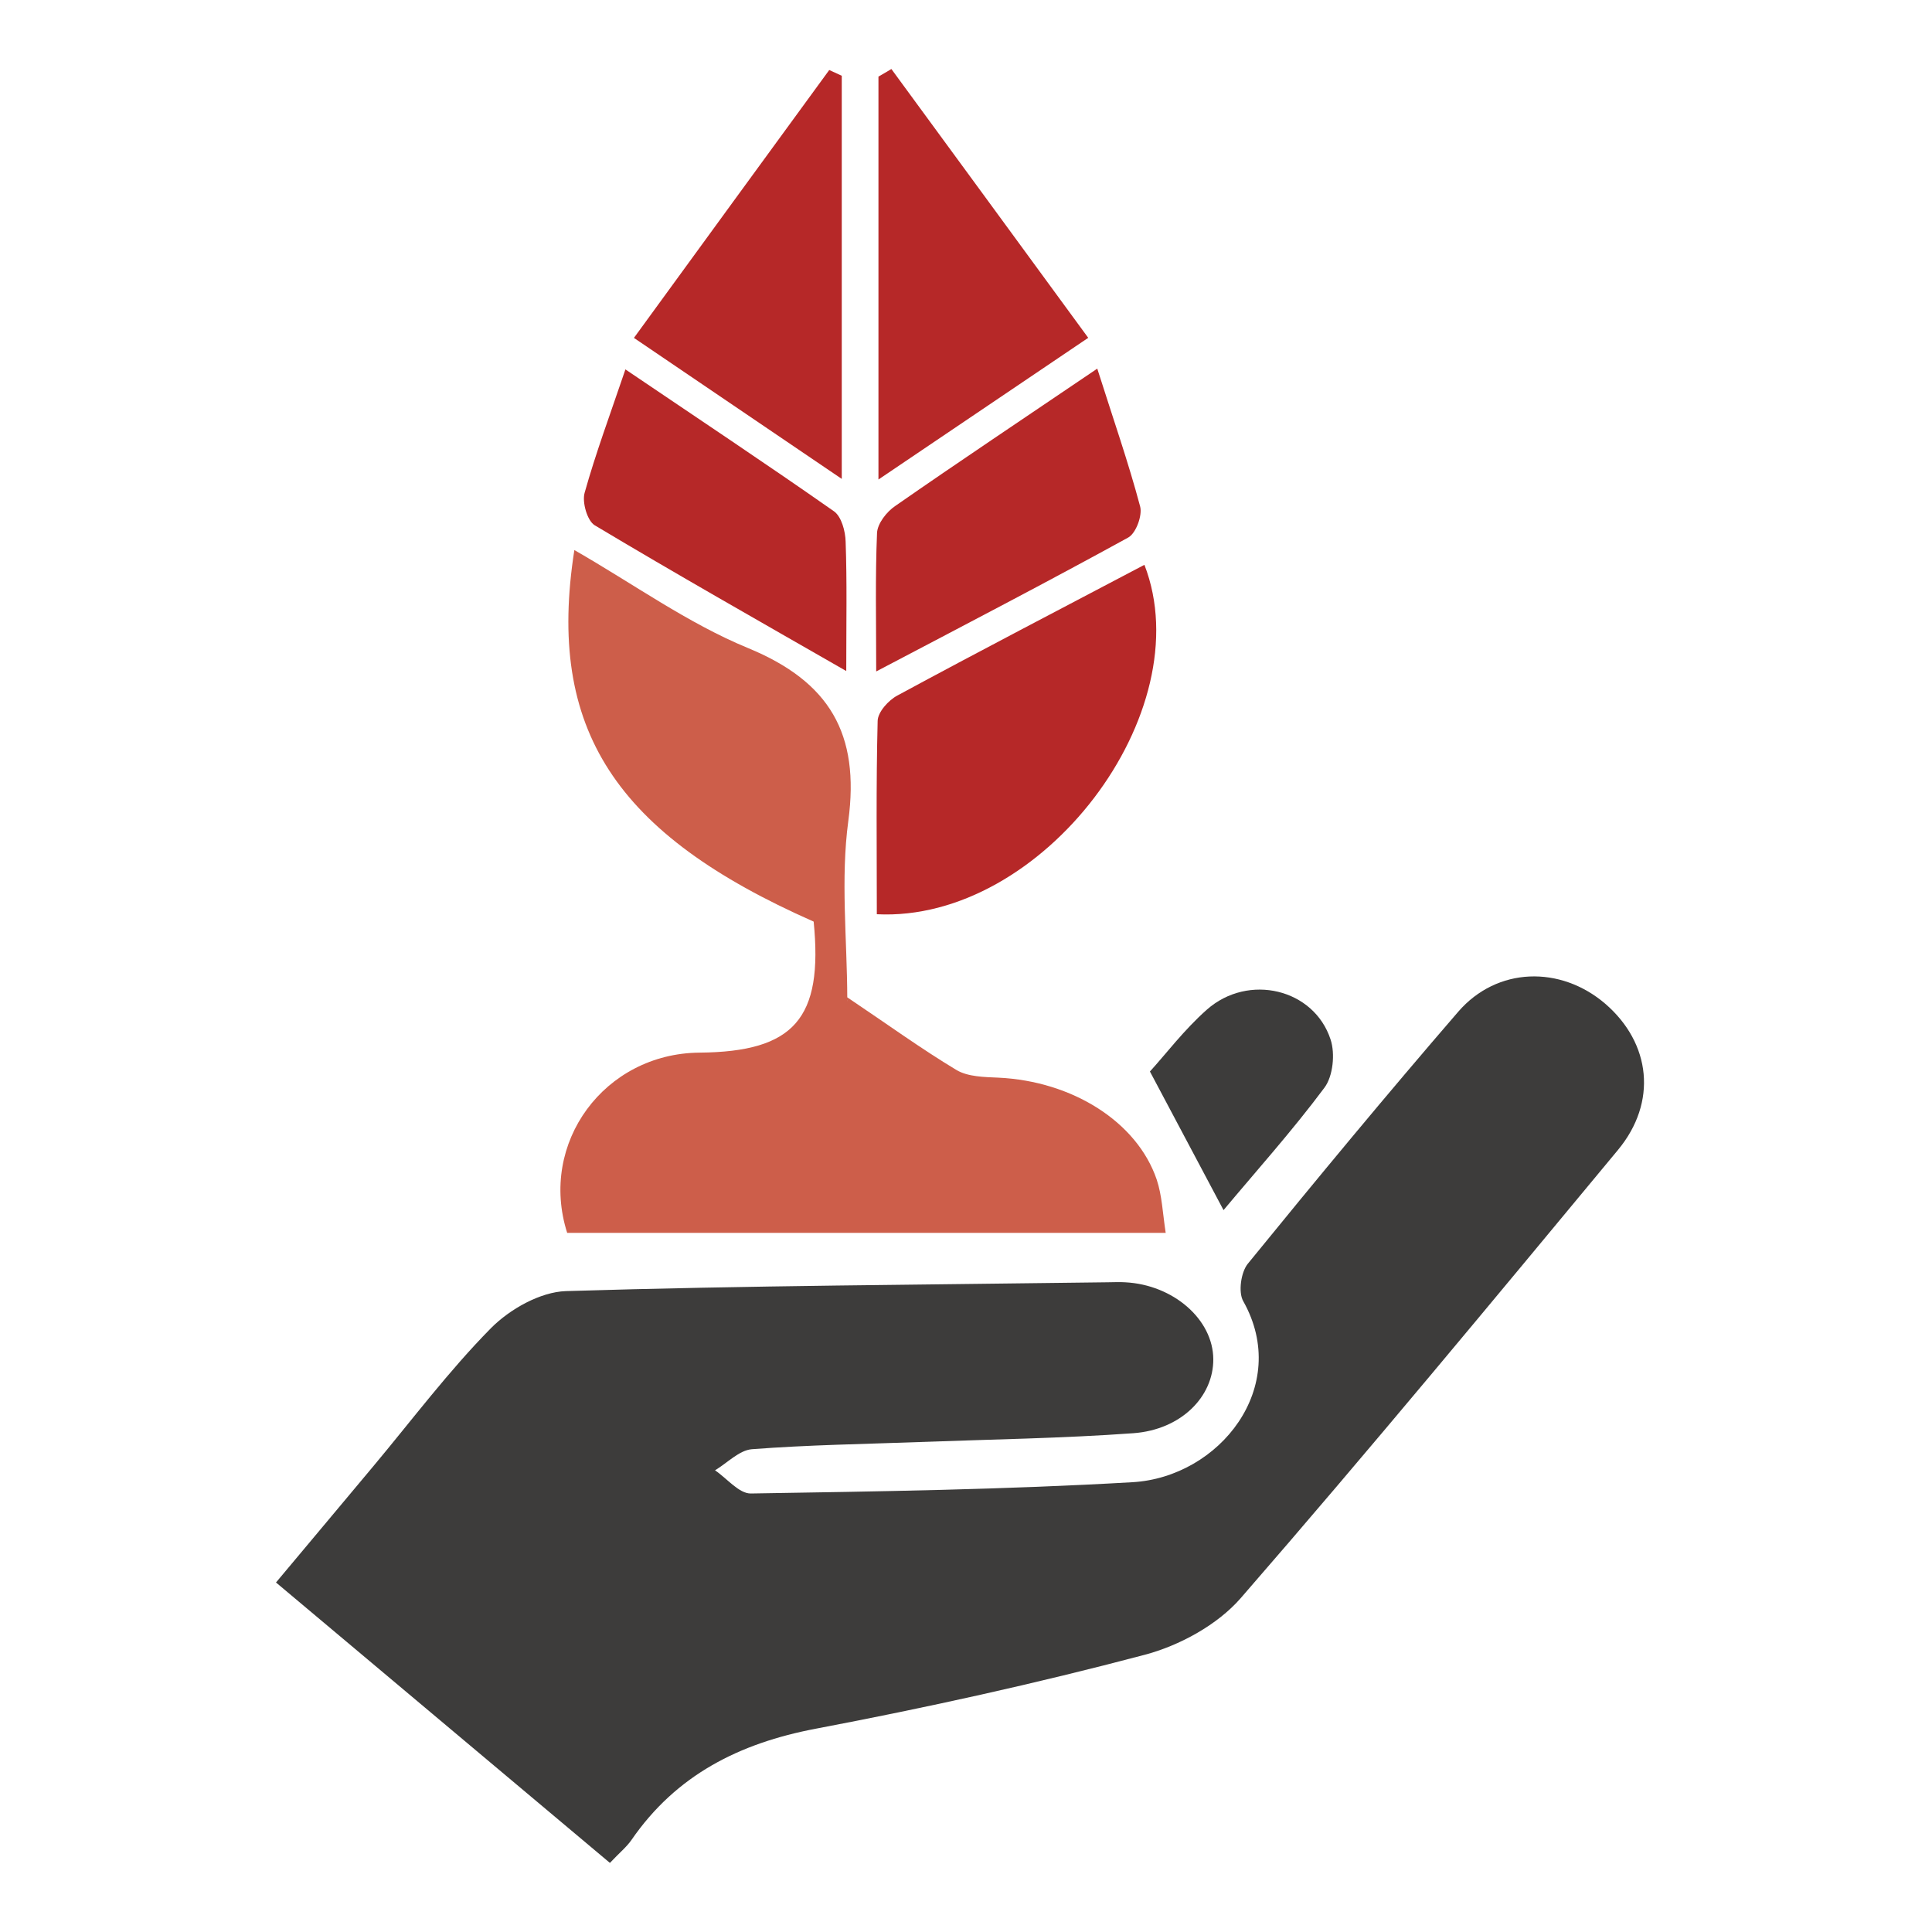
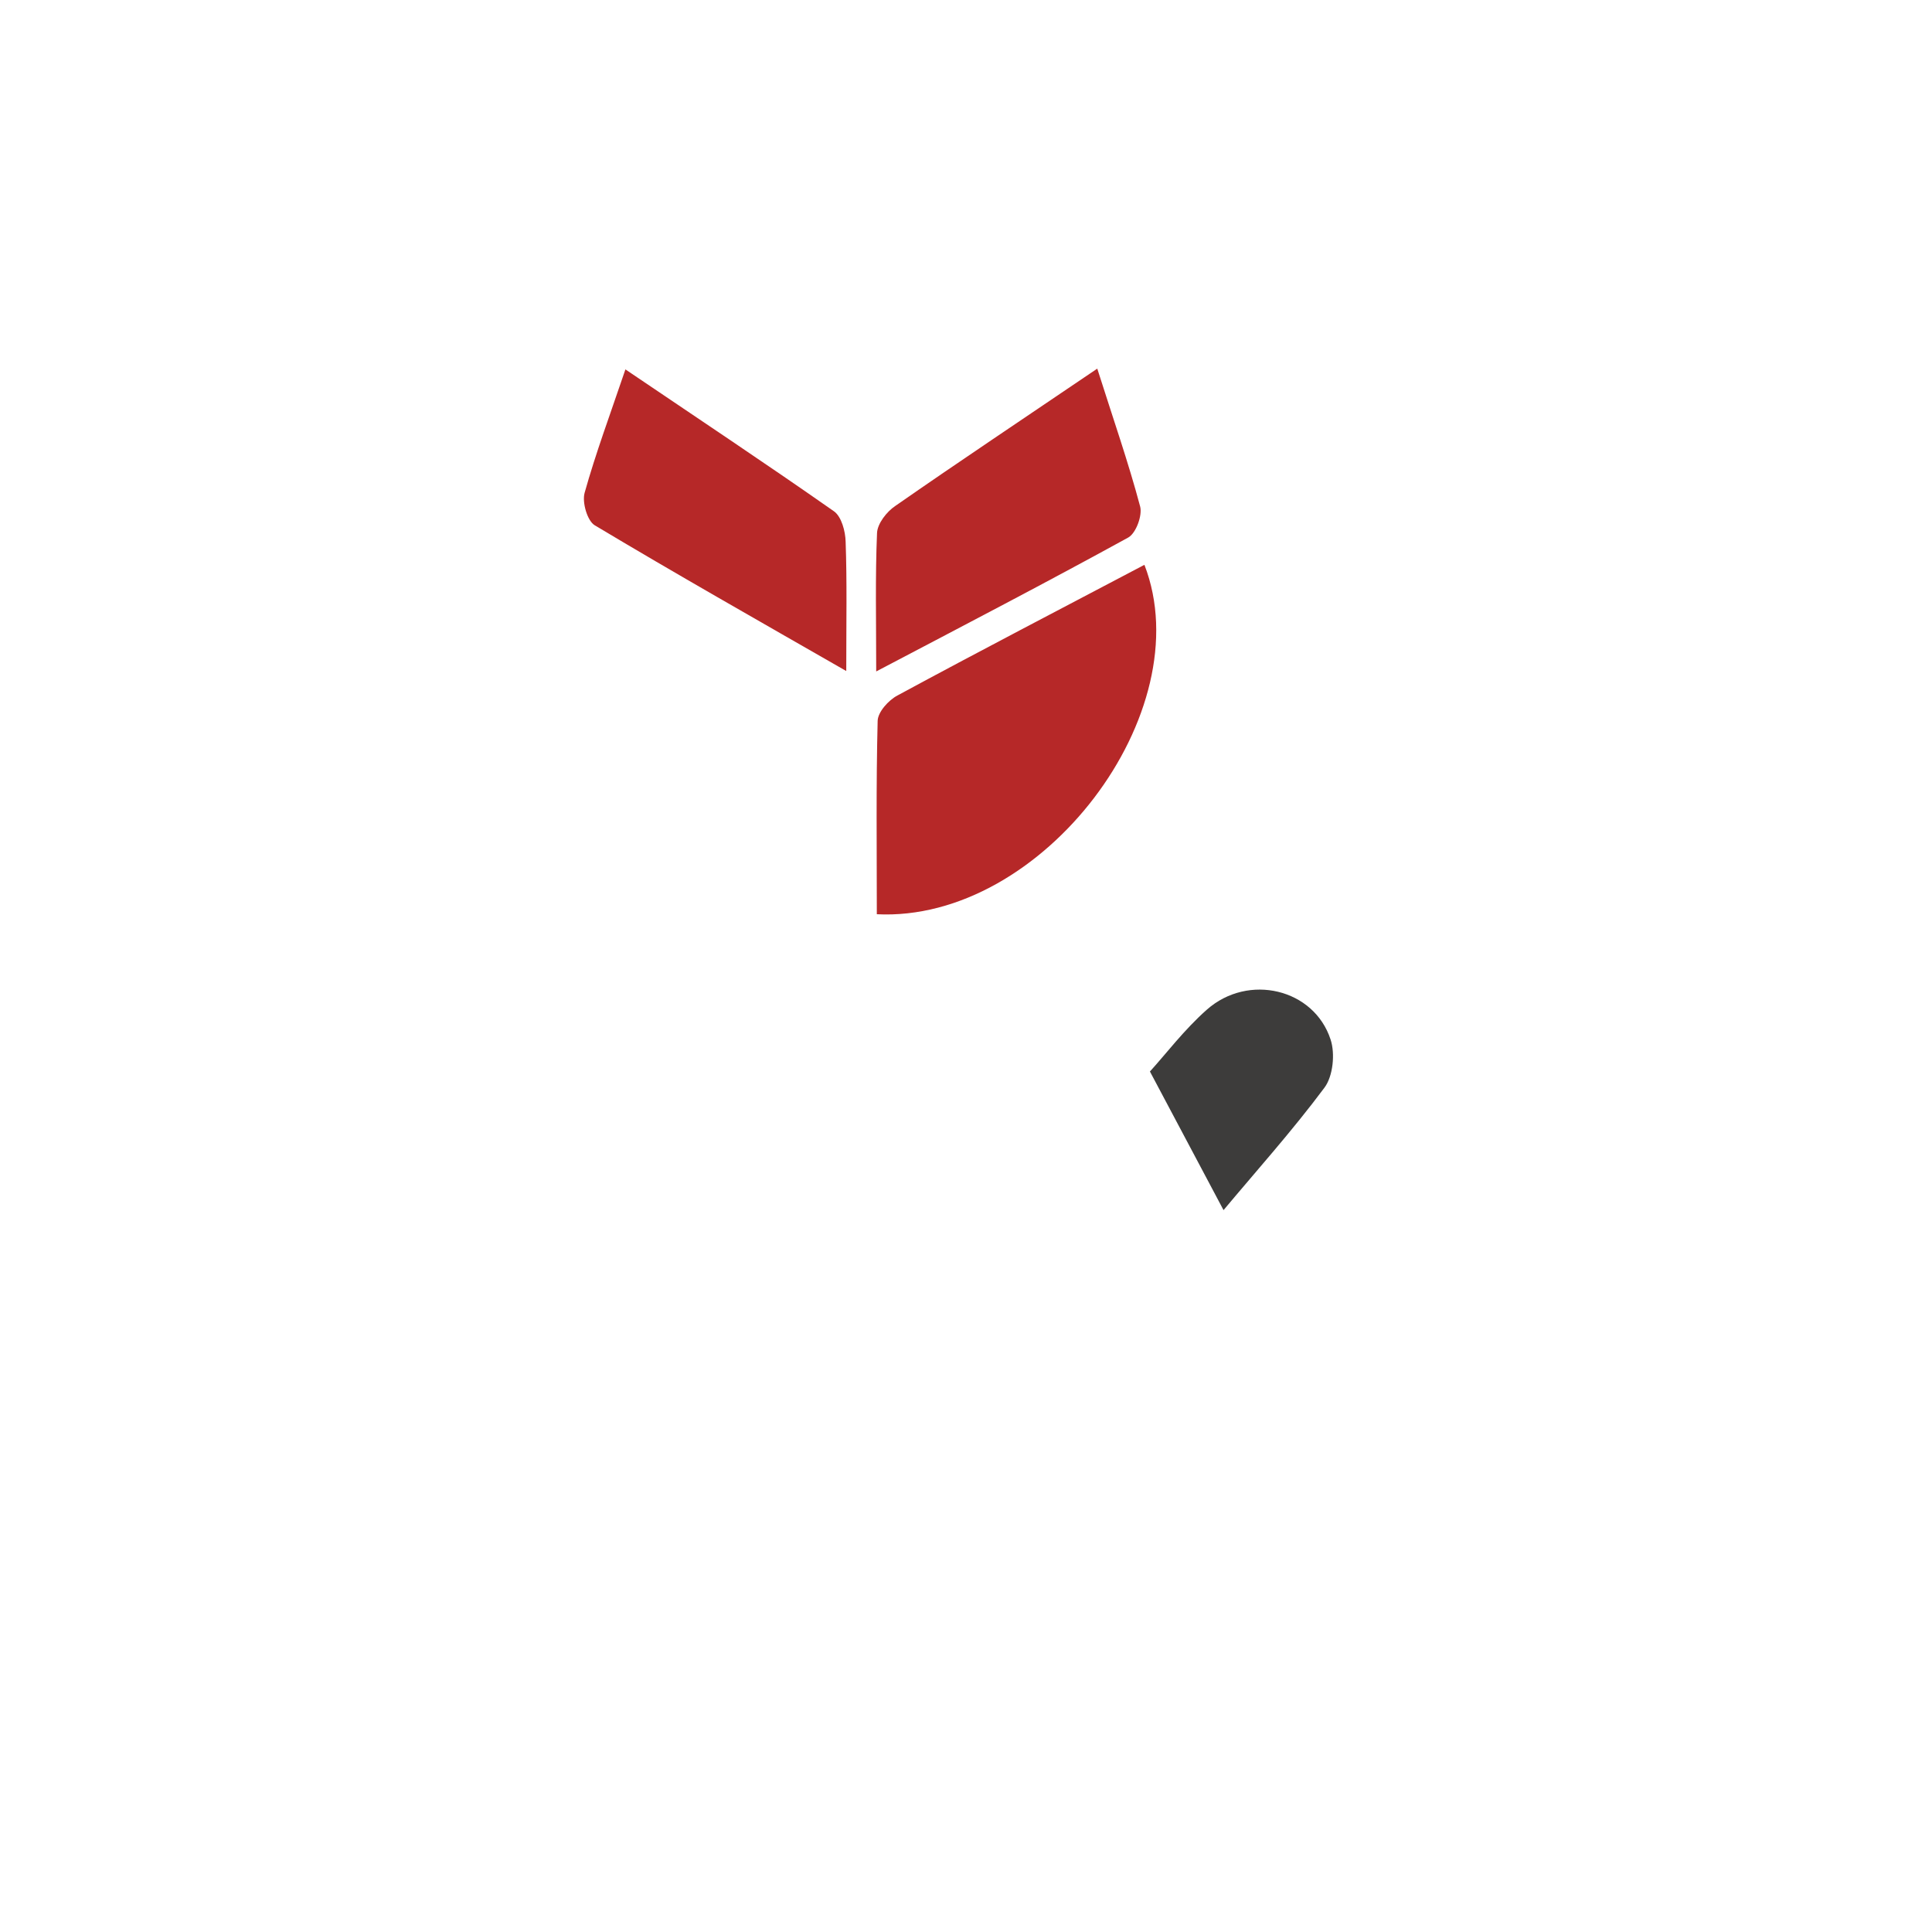
<svg xmlns="http://www.w3.org/2000/svg" width="140" height="140" viewBox="0 0 140 140" fill="none">
-   <path d="M44.205 135C36.077 128.179 28.217 121.567 20 114.673C22.407 111.79 24.725 109.041 27.028 106.278C29.851 102.905 32.496 99.368 35.572 96.248C36.939 94.866 39.153 93.618 41.01 93.558C54.086 93.157 67.162 93.098 80.238 92.919C80.669 92.919 81.1 92.89 81.531 92.919C85.022 93.098 87.905 95.609 87.92 98.492C87.935 101.211 85.587 103.603 82.125 103.856C76.999 104.227 71.843 104.301 66.701 104.494C62.63 104.643 58.559 104.702 54.487 105.015C53.566 105.089 52.704 106.01 51.813 106.545C52.675 107.124 53.551 108.239 54.413 108.224C63.626 108.075 72.853 107.942 82.05 107.407C88.38 107.05 93.581 100.483 90.089 94.286C89.718 93.633 89.926 92.191 90.416 91.582C95.424 85.431 100.49 79.309 105.676 73.306C108.484 70.067 113.076 69.948 116.33 72.741C119.643 75.609 120.104 79.873 117.251 83.321C108.217 94.212 99.198 105.119 89.911 115.802C88.217 117.749 85.468 119.249 82.927 119.918C75.067 121.998 67.103 123.752 59.123 125.267C53.566 126.322 49.005 128.625 45.765 133.321C45.409 133.841 44.903 134.242 44.19 135H44.205Z" fill="#3D3C3B" />
-   <path d="M84.458 89.339H41.1C39.02 82.816 43.804 76.337 50.684 76.278C57.549 76.219 59.659 73.811 58.961 66.783C44.592 60.438 39.585 52.86 41.62 39.859C45.9 42.311 49.837 45.163 54.206 46.961C60.12 49.398 62.319 53.172 61.472 59.487C60.907 63.693 61.383 68.046 61.397 72.34C61.397 72.548 61.472 72.756 61.368 72.251C64.31 74.227 66.747 75.996 69.317 77.541C70.149 78.031 71.323 78.046 72.348 78.091C77.698 78.343 82.393 81.285 83.819 85.475C84.206 86.635 84.25 87.897 84.473 89.354L84.458 89.339Z" fill="#CD5E4A" />
  <path d="M63.538 66.248C63.538 61.597 63.479 56.917 63.598 52.236C63.613 51.597 64.385 50.736 65.039 50.394C70.968 47.184 76.956 44.079 82.929 40.929C87.06 51.597 75.544 66.857 63.523 66.248H63.538Z" fill="#B62828" />
-   <path d="M63.656 34.747V5.55C63.968 5.371 64.28 5.193 64.592 5C69.258 11.374 73.939 17.749 78.857 24.48C73.508 28.091 68.797 31.27 63.656 34.747Z" fill="#B62828" />
-   <path d="M45.93 24.495C50.833 17.764 55.454 11.419 60.09 5.074C60.387 5.208 60.699 5.357 60.997 5.49V34.703C56.108 31.389 51.383 28.18 45.93 24.48V24.495Z" fill="#B62828" />
  <path d="M79.511 26.709C80.685 30.408 81.77 33.514 82.617 36.694C82.795 37.347 82.319 38.64 81.755 38.952C75.885 42.177 69.942 45.267 63.493 48.655C63.493 44.955 63.419 41.79 63.553 38.625C63.582 37.942 64.251 37.08 64.875 36.664C69.526 33.425 74.236 30.29 79.496 26.723L79.511 26.709Z" fill="#B62828" />
  <path d="M61.323 48.625C54.874 44.926 48.946 41.568 43.091 38.061C42.556 37.734 42.17 36.397 42.363 35.713C43.165 32.845 44.206 30.052 45.32 26.768C50.61 30.349 55.558 33.633 60.431 37.05C60.981 37.437 61.263 38.507 61.278 39.264C61.382 42.147 61.323 45.044 61.323 48.625Z" fill="#B62828" />
  <path d="M88.662 87.69C86.865 84.317 85.2 81.182 83.328 77.645C84.442 76.427 85.81 74.614 87.459 73.158C90.46 70.513 95.215 71.642 96.419 75.327C96.76 76.353 96.597 77.987 95.973 78.819C93.625 81.969 90.995 84.897 88.662 87.69Z" fill="#3D3C3B" />
</svg>